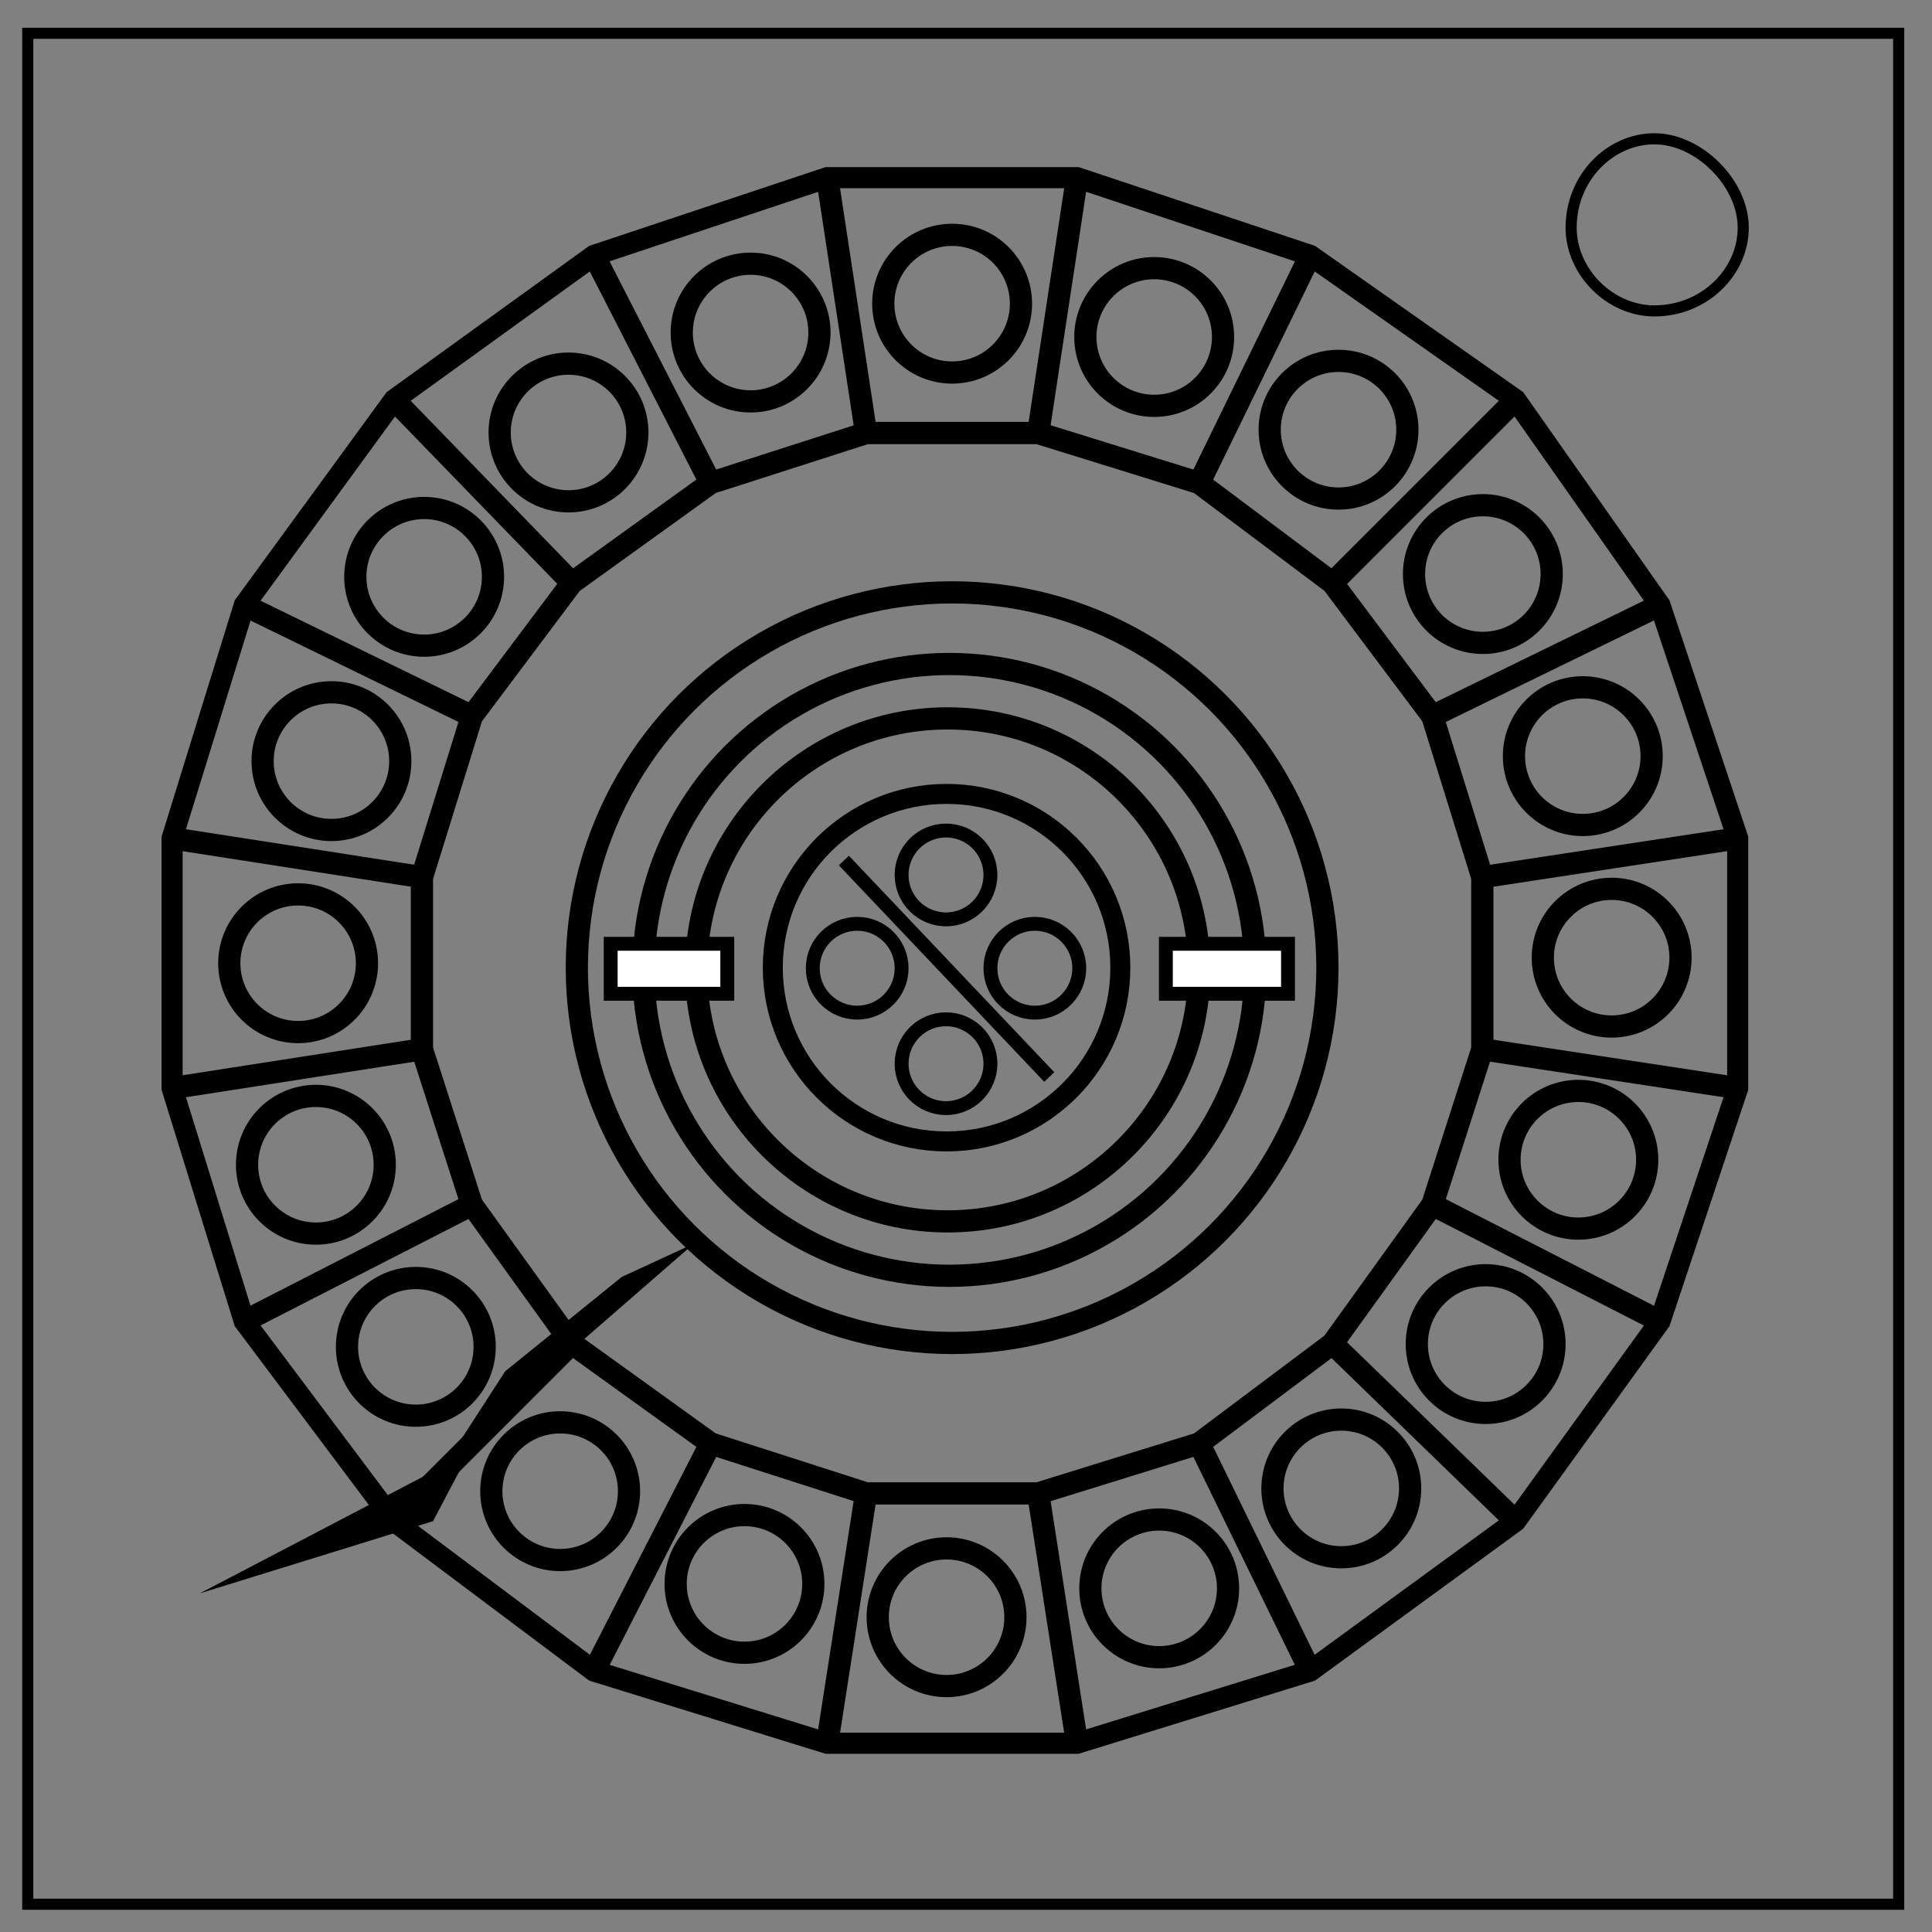
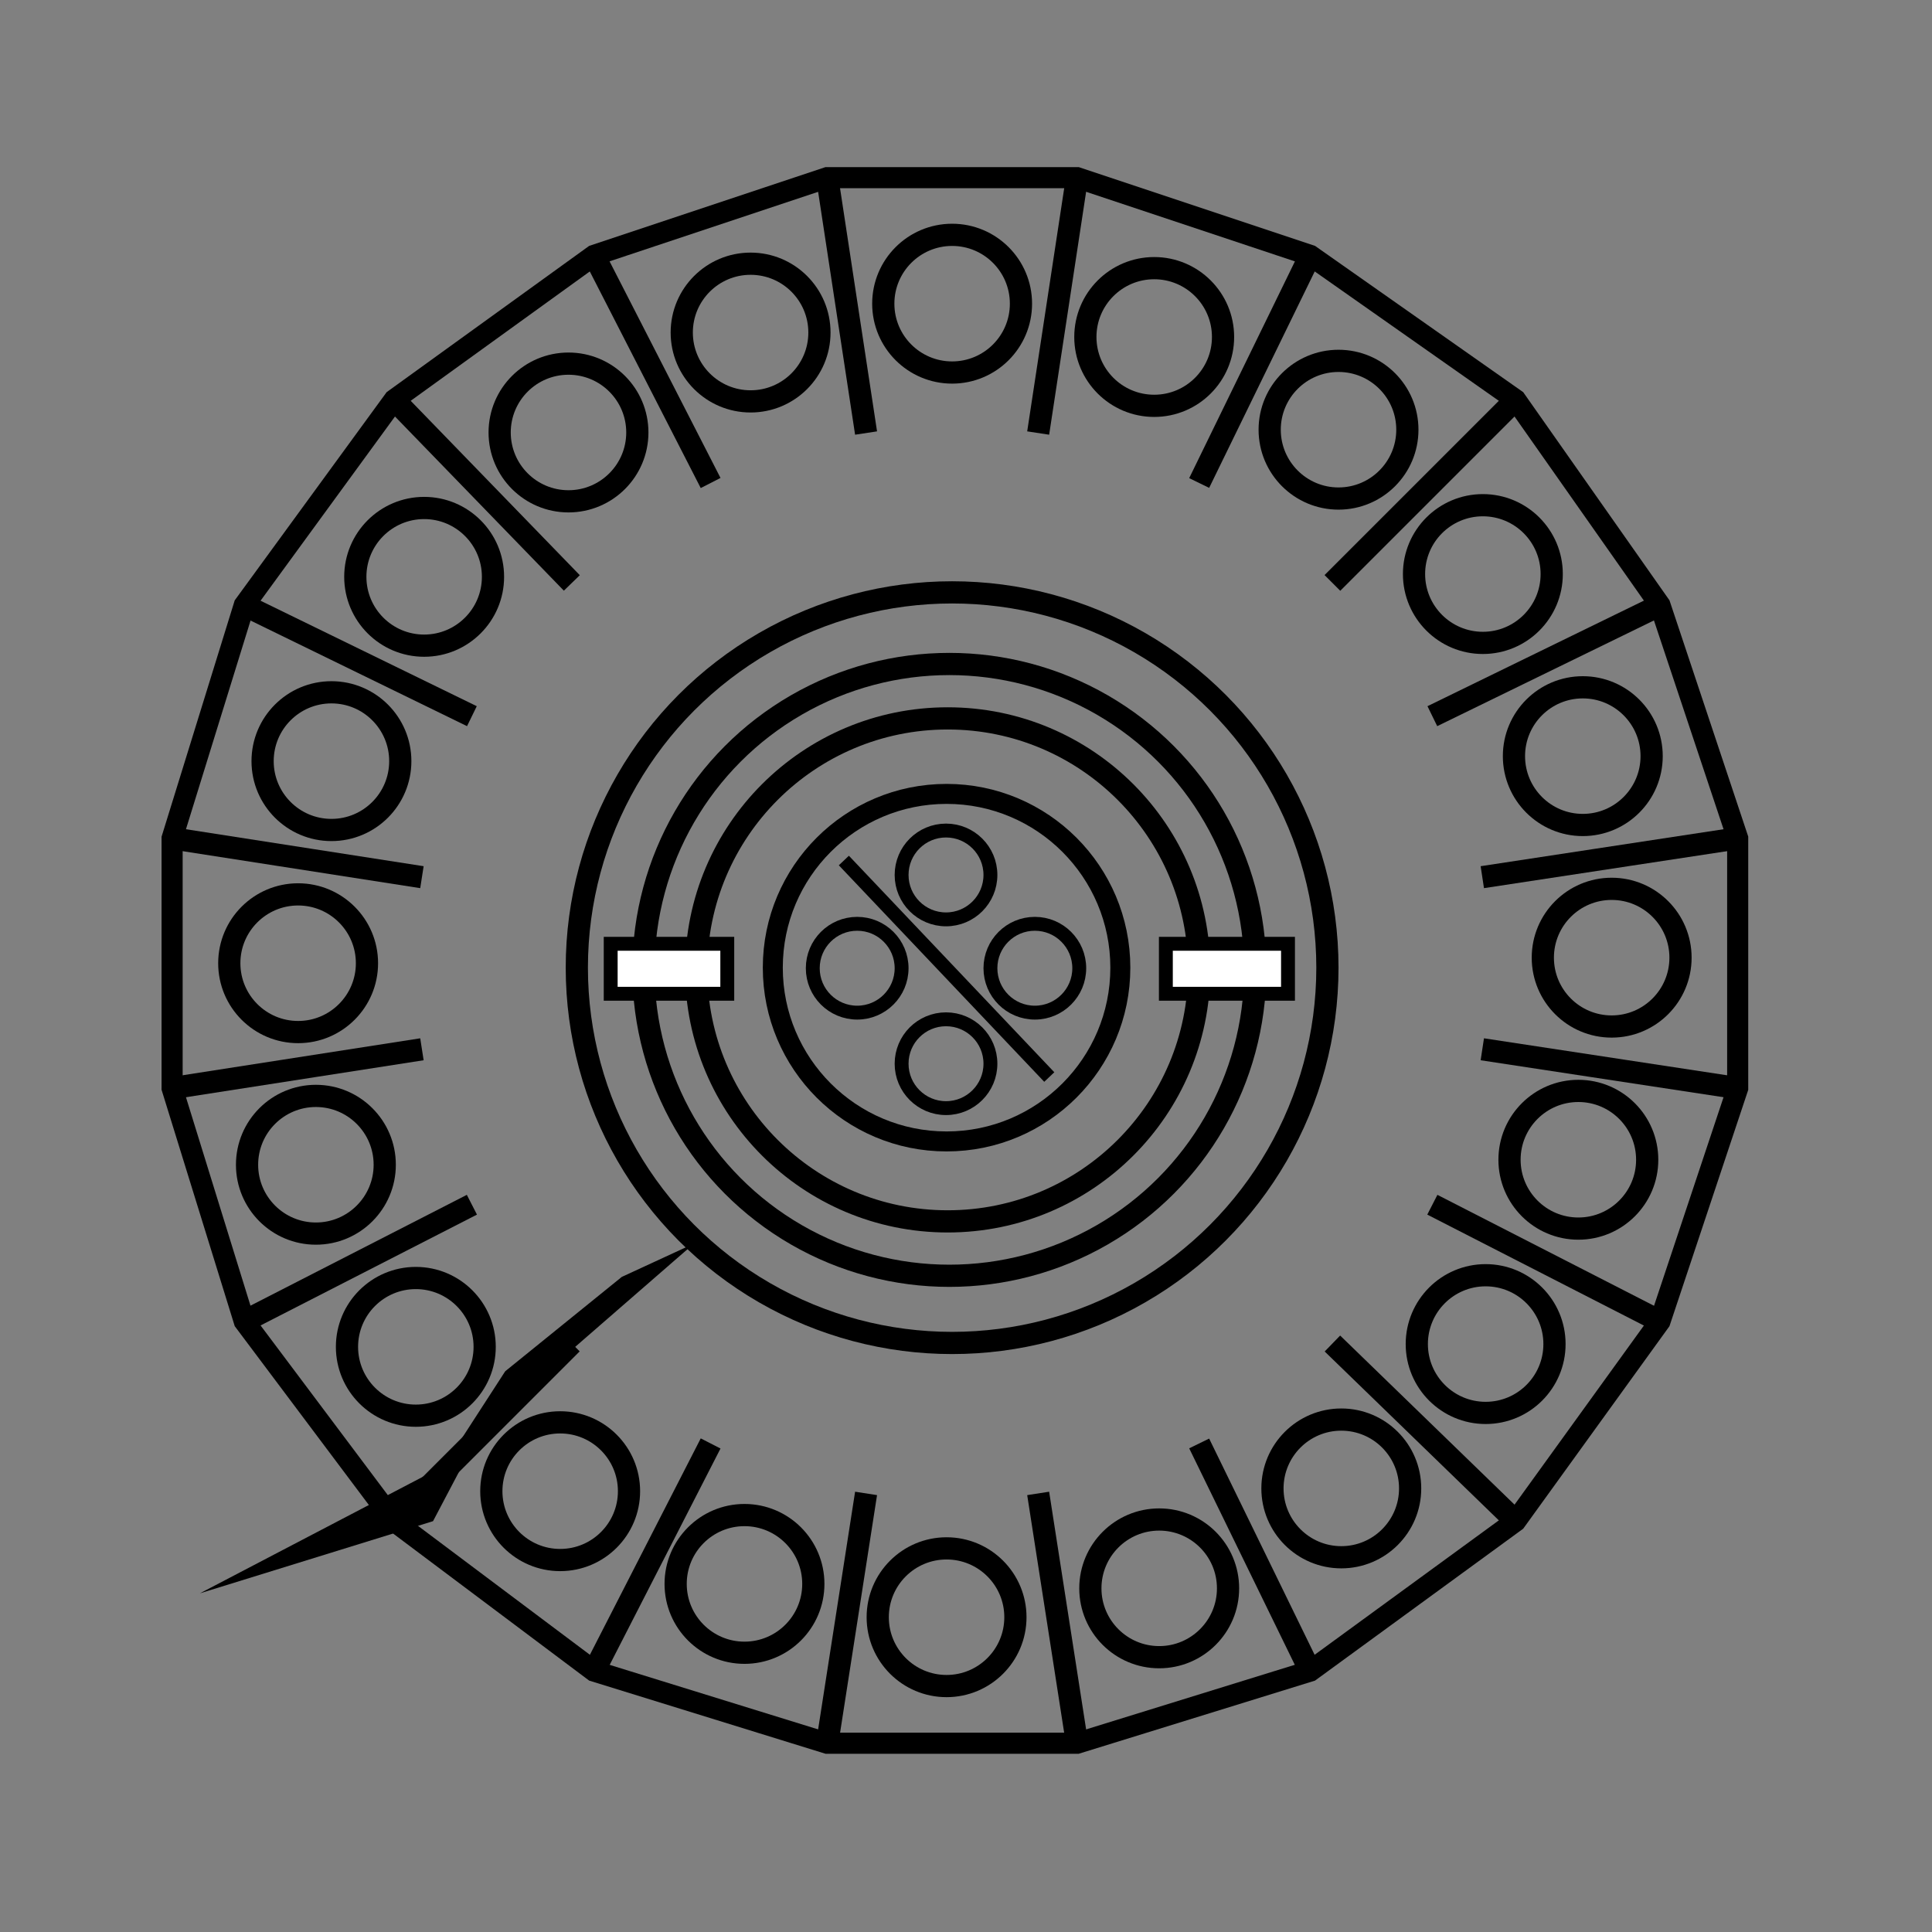
<svg xmlns="http://www.w3.org/2000/svg" viewBox="0 0 348 348" fill="none">
  <rect x="0" y="0" width="348" height="348" fill="#808080" stroke="none" />
-   <path d="M5 6h337v337H5z" stroke-width="2" stroke="#000" />
-   <path d="M283 41c0-9 7-16 15-16 4 0 8 2 11 5s5 7 5 11c0 8-7 15-16 15-8 0-15-7-15-15z" stroke-width="2" stroke="#000" />
  <path d="m194 32 42 14 37 26 26 37 14 42v45l-14 42-26 36-37 27-42 13h-45l-42-13-36-27-27-36-13-42v-45l13-42 27-37 36-26 42-14Z" stroke="#000" stroke-width="3.8" />
-   <path d="m187 78 29 9 24 18 18 24 9 29v31l-9 28-18 25-24 18-29 9h-31l-28-9-25-18-18-25-9-28v-31l9-29 18-24 25-18 28-9Z" stroke="#000" stroke-width="4.008" />
  <path d="m149 32 7 46M194 32l-7 46M236 46l-20 41M273 72l-33 33M299 109l-41 20M313 151l-46 7M267 189l46 7M258 217l41 21M240 242l33 32M216 260l20 41M187 269l7 45M156 269l-7 45M128 260l-21 41M103 242l-32 32M85 217l-41 21M76 189l-45 7M31 151l45 7M44 109l41 20M71 72l32 33M107 46l21 41" stroke="#000" stroke-width="4" />
  <g stroke="#000" stroke-width="4">
    <circle cx="171.5" cy="54.7" r="12.4" />
    <circle cx="207.9" cy="60.7" r="12.4" />
    <circle cx="241.1" cy="77.4" r="12.4" />
    <circle cx="267.1" cy="103.4" r="12.4" />
    <circle cx="285.1" cy="136.2" r="12.4" />
  </g>
  <g transform="rotate(90 172 173)" stroke="#000" stroke-width="4">
    <circle cx="171.5" cy="54.7" r="12.4" />
    <circle cx="207.9" cy="60.7" r="12.4" />
    <circle cx="241.1" cy="77.4" r="12.4" />
    <circle cx="267.1" cy="103.4" r="12.4" />
    <circle cx="285.1" cy="136.2" r="12.4" />
  </g>
  <g transform="rotate(-90 172 173)" stroke="#000" stroke-width="4">
    <circle cx="171.5" cy="54.7" r="12.4" />
    <circle cx="207.9" cy="60.7" r="12.4" />
    <circle cx="241.1" cy="77.4" r="12.4" />
    <circle cx="267.1" cy="103.4" r="12.4" />
    <circle cx="285.1" cy="136.2" r="12.4" />
  </g>
  <g transform="rotate(180 171 173)" stroke="#000" stroke-width="4">
    <circle cx="171.5" cy="54.7" r="12.4" />
    <circle cx="207.9" cy="60.7" r="12.4" />
    <circle cx="241.1" cy="77.4" r="12.4" />
    <circle cx="267.1" cy="103.4" r="12.4" />
    <circle cx="285.1" cy="136.2" r="12.4" />
  </g>
  <path d="m112 230-21 17-11 17-44 23 42-13 10-19 14-11 23-20z" fill="#000" />
  <circle cx="171.5" cy="174.3" r="67.6" stroke="#000" stroke-width="4" />
  <circle cx="171" cy="174.7" r="55.1" stroke="#000" stroke-width="4" />
  <circle cx="170.7" cy="174.7" r="45.3" stroke="#000" stroke-width="4" />
  <circle cx="170.5" cy="174.3" r="31.3" stroke="#000" stroke-width="3.6" />
  <circle cx="170.4" cy="157.6" r="8" stroke="#000" stroke-width="2.5" />
  <circle cx="170.4" cy="191.6" r="8" stroke="#000" stroke-width="2.5" />
  <circle cx="186.4" cy="174.4" r="8" stroke="#000" stroke-width="2.5" />
  <circle cx="154.4" cy="174.4" r="8" stroke="#000" stroke-width="2.5" />
  <path d="m152 155 37 39" stroke="#000" stroke-width="2.5" />
  <path fill="#fff" stroke="#000" stroke-width="2.5" d="M110 170h21v9h-21zM210 170h22v9h-22z" />
</svg>